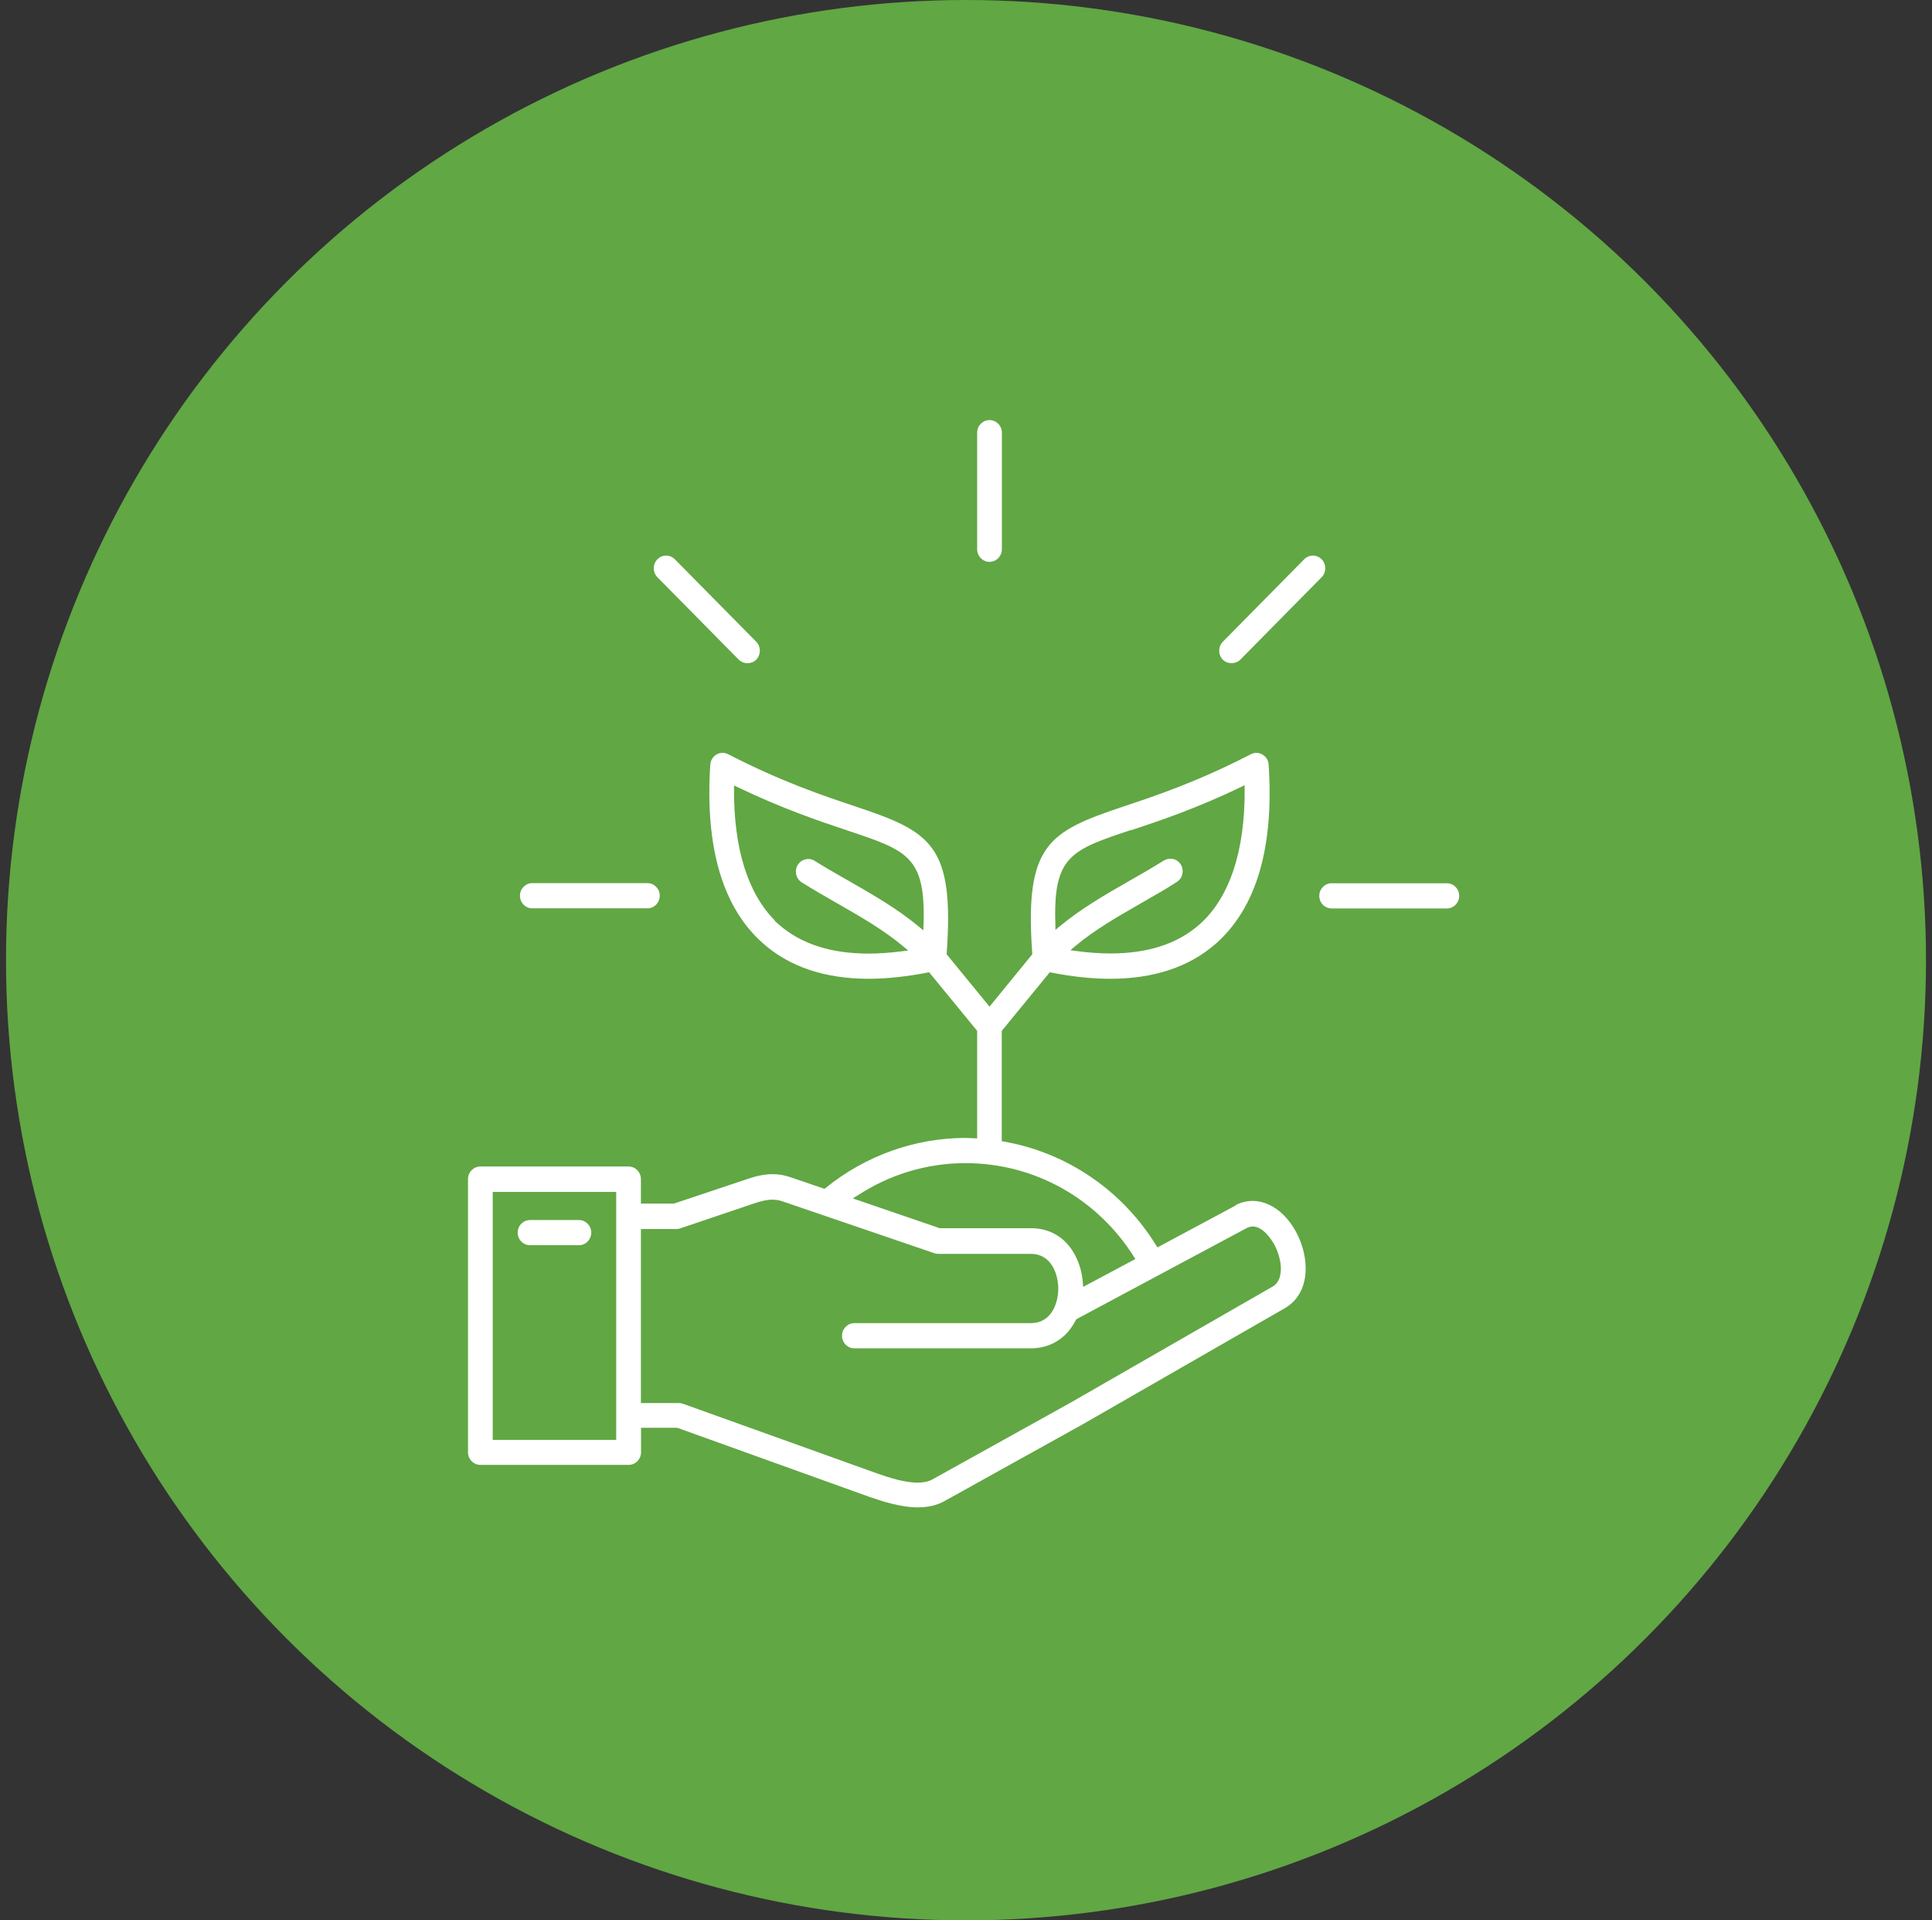
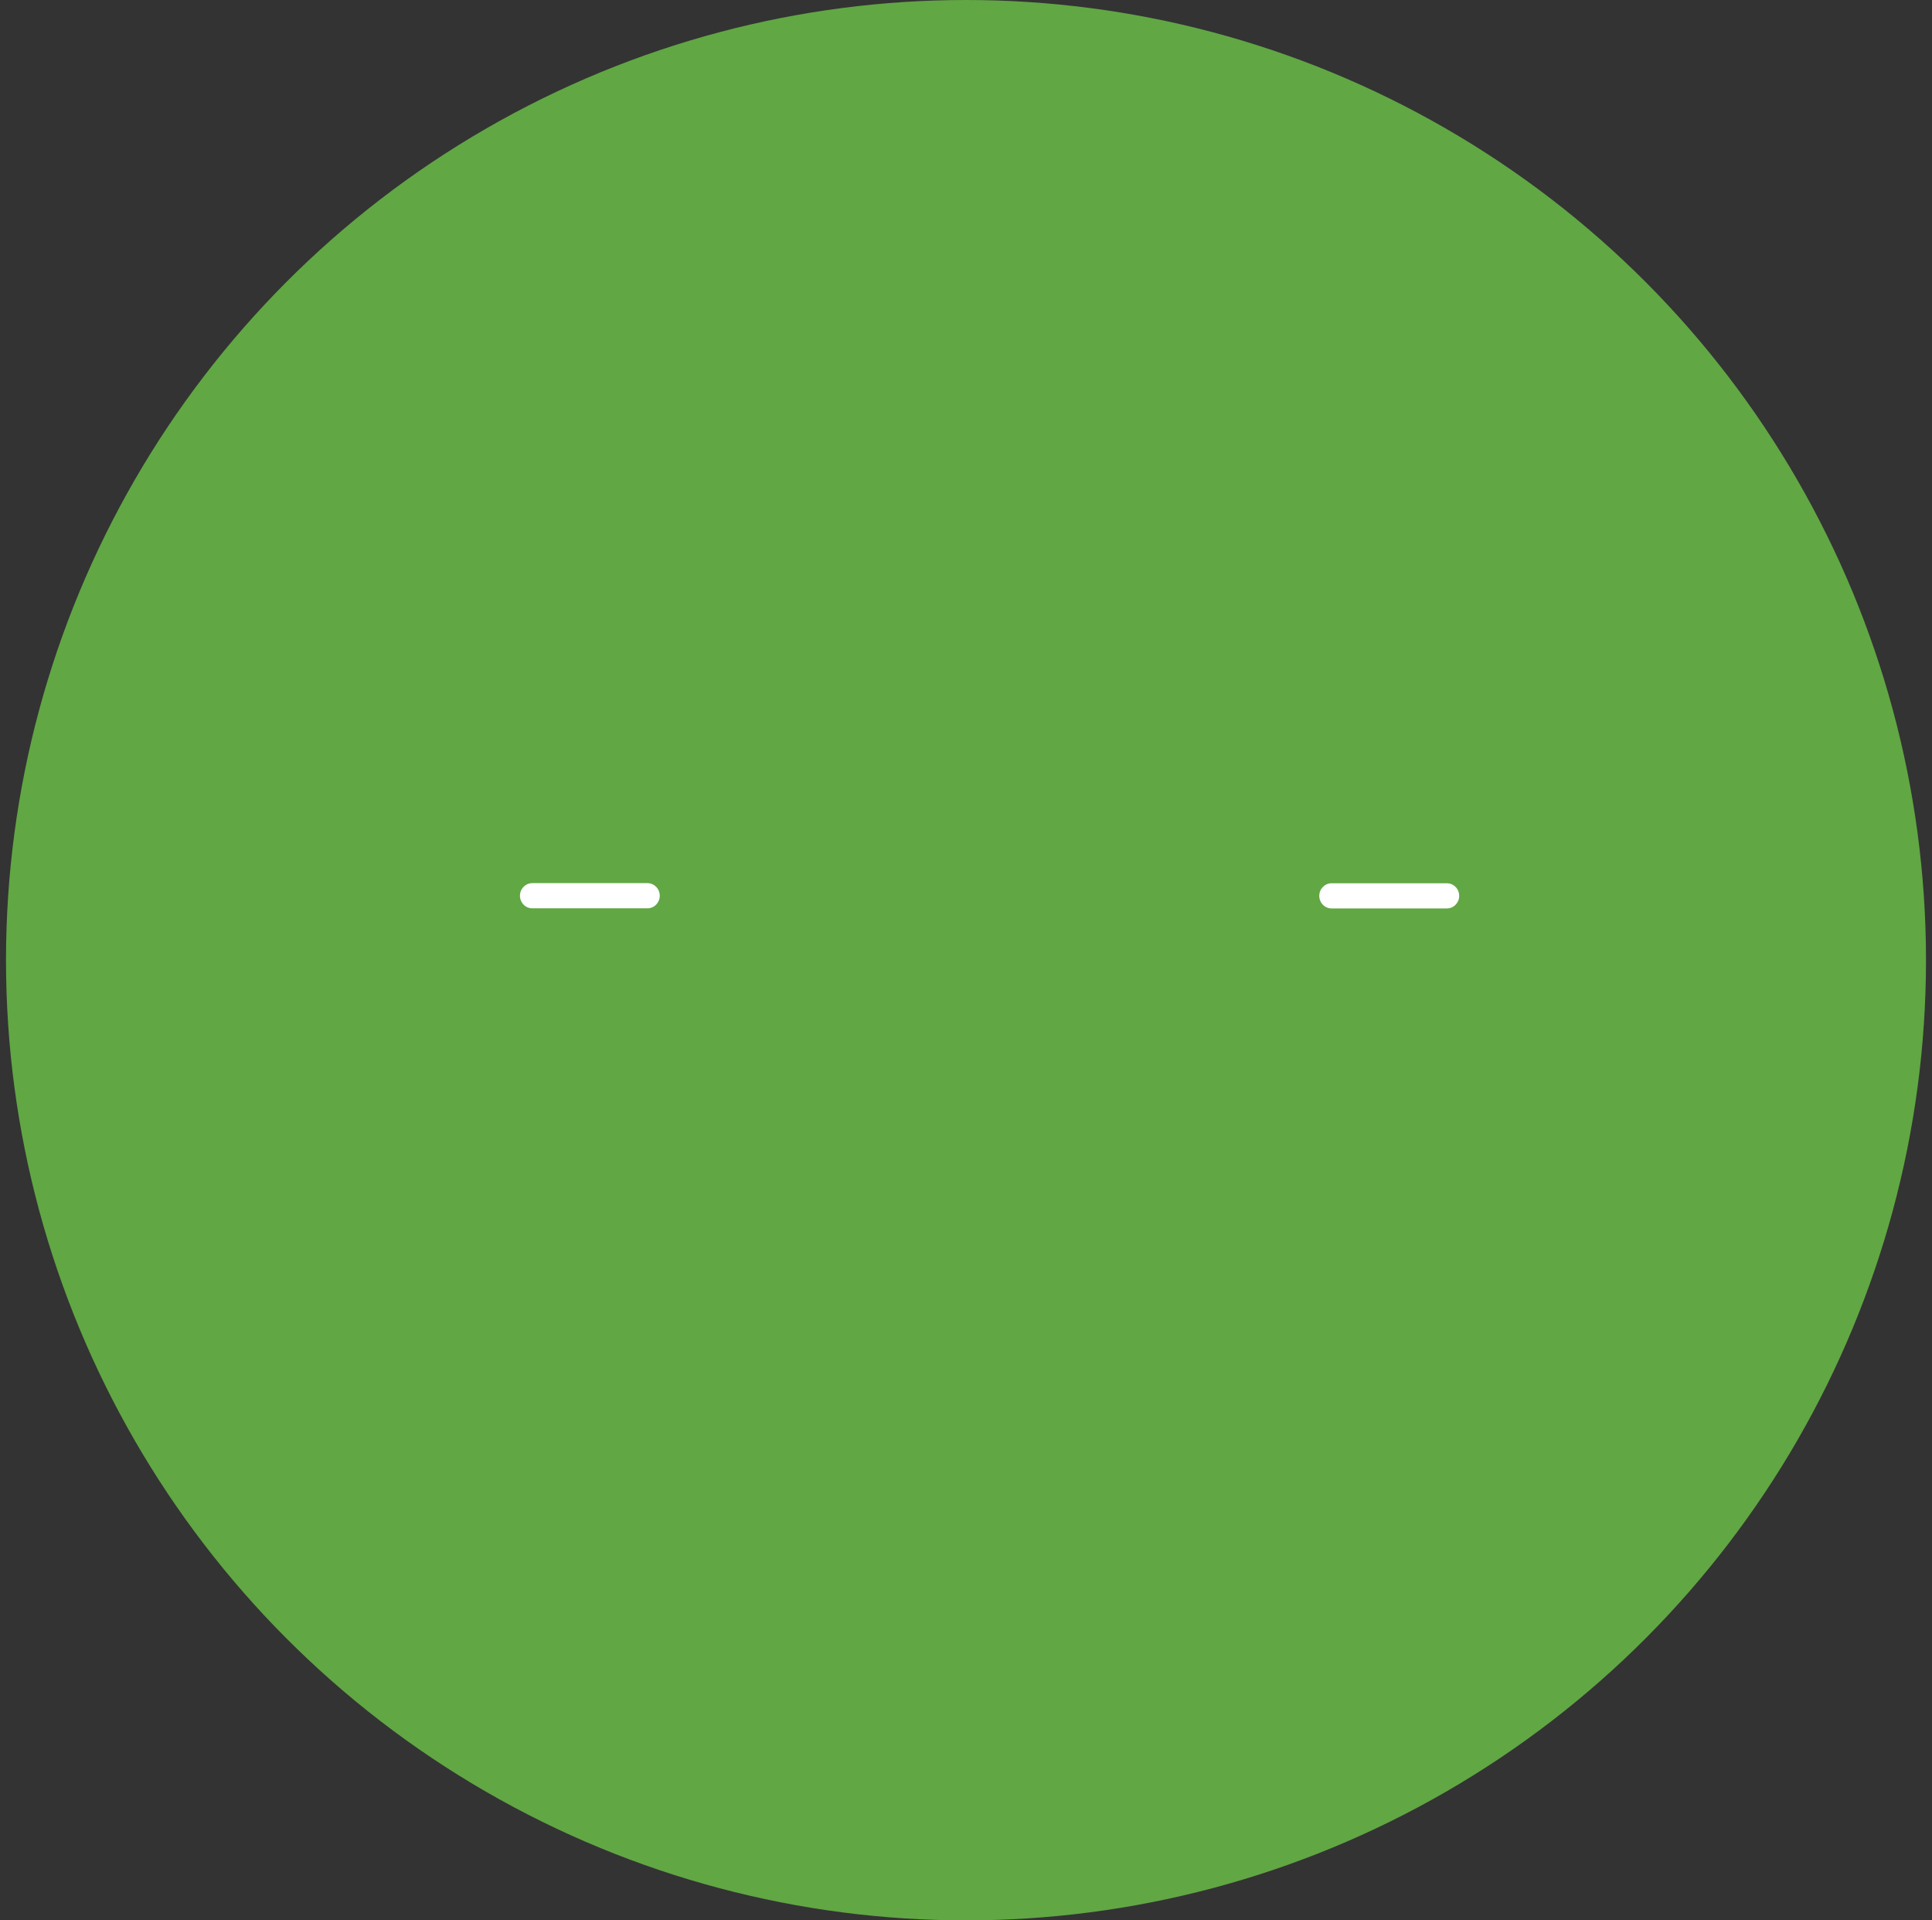
<svg xmlns="http://www.w3.org/2000/svg" width="161" height="160" viewBox="0 0 161 160" fill="none">
  <rect x="0" y="0" width="161" height="160" fill="#333333" stroke="none" />
  <circle cx="80.5" cy="80" r="80" fill="#61A744" />
  <g clip-path="url(#clip0_222_1009)">
-     <path d="M103.36 54.96L110.14 48.09C110.54 47.68 110.54 47.01 110.14 46.6C109.94 46.4 109.68 46.29 109.41 46.29C109.14 46.29 108.88 46.4 108.68 46.6L101.9 53.47C101.5 53.88 101.5 54.55 101.9 54.96C102.28 55.35 102.98 55.35 103.36 54.96Z" fill="white" />
-     <path d="M82.46 46.81C83.03 46.81 83.49 46.34 83.49 45.76V36.05C83.49 35.47 83.03 35 82.46 35C81.89 35 81.43 35.47 81.43 36.05V45.76C81.43 46.34 81.89 46.81 82.46 46.81Z" fill="white" />
-     <path d="M61.56 54.96C61.97 55.36 62.64 55.35 63.02 54.96C63.42 54.55 63.42 53.88 63.02 53.47L56.24 46.6C56.04 46.4 55.78 46.29 55.51 46.29C55.24 46.29 54.98 46.4 54.78 46.6C54.38 47.01 54.38 47.68 54.78 48.09L61.55 54.95L61.56 54.96Z" fill="white" />
-     <path d="M44.17 103.75H48.24C48.81 103.75 49.27 103.28 49.27 102.7C49.27 102.12 48.81 101.65 48.24 101.65H44.17C43.6 101.65 43.14 102.12 43.14 102.7C43.14 103.28 43.6 103.75 44.17 103.75Z" fill="white" />
    <path d="M44.36 75.68H53.95C54.52 75.68 54.98 75.21 54.98 74.63C54.98 74.05 54.52 73.58 53.95 73.58H44.36C43.79 73.58 43.33 74.05 43.33 74.63C43.33 75.21 43.79 75.68 44.36 75.68Z" fill="white" />
    <path d="M120.57 73.59H110.97C110.4 73.59 109.94 74.06 109.94 74.64C109.94 75.22 110.4 75.69 110.97 75.69H120.57C121.14 75.69 121.6 75.22 121.6 74.64C121.6 74.06 121.14 73.59 120.57 73.59Z" fill="white" />
-     <path d="M103 100.41L102.95 100.45L96.45 103.93L96.35 103.77C93.53 99.18 88.9 96.03 83.65 95.11L83.48 95.08V85.89L87.48 81.01L87.6 81.03C89.37 81.38 91.03 81.55 92.52 81.55C96.14 81.55 99.09 80.57 101.3 78.64C104.69 75.66 106.18 70.64 105.72 63.71C105.7 63.35 105.5 63.04 105.21 62.87C104.91 62.69 104.54 62.68 104.24 62.84C99.74 65.16 96.22 66.33 93.64 67.19C87.34 69.29 85.38 70.38 86.02 79.43V79.51L82.46 83.87L78.89 79.51V79.43C79.54 70.38 77.58 69.29 71.28 67.19C68.68 66.32 65.16 65.15 60.68 62.84C60.37 62.68 60.01 62.69 59.71 62.86C59.41 63.04 59.22 63.35 59.19 63.7C58.74 70.63 60.23 75.66 63.62 78.63C65.83 80.57 68.78 81.55 72.4 81.55C73.88 81.55 75.54 81.37 77.31 81.03L77.43 81.01L81.43 85.89V94.85L80.99 94.83C80.81 94.83 80.64 94.81 80.46 94.81C76.25 94.81 72.11 96.29 68.8 98.98L68.71 99.05L65.86 98.08C64.43 97.59 63.22 97.91 62.2 98.26L56.16 100.28H53.41V98.24C53.41 97.66 52.95 97.19 52.38 97.19H40.03C39.46 97.19 39 97.66 39 98.24V121C39 121.58 39.46 122.05 40.03 122.05H52.39C52.96 122.05 53.42 121.58 53.42 121V118.96H56.44L72.49 124.73C73.71 125.15 75.14 125.59 76.48 125.59C77.34 125.59 78.07 125.42 78.7 125.07L90.26 118.65L107.06 109C109.23 107.76 109.17 104.8 108.01 102.65C106.81 100.42 104.75 99.5 102.98 100.4L103 100.41ZM94.27 69.17L94.39 69.13C96.65 68.38 99.7 67.36 103.44 65.56L103.72 65.42V65.74C103.76 70.92 102.45 74.83 99.94 77.04C98.12 78.64 95.64 79.44 92.53 79.44C91.62 79.44 90.66 79.37 89.65 79.23L89.2 79.17L89.54 78.88C91.2 77.48 93.16 76.36 95.06 75.27L95.32 75.12C96.28 74.57 97.2 74.05 98.07 73.48C98.56 73.17 98.7 72.53 98.4 72.03C98.25 71.79 98.03 71.63 97.76 71.57C97.49 71.51 97.22 71.56 96.98 71.7C96.06 72.28 95.07 72.85 94.15 73.37C92.16 74.51 90.11 75.68 88.26 77.22L87.95 77.48V77.07C87.74 71.32 89.25 70.82 94.26 69.15L94.27 69.17ZM76.95 77.1V77.51L76.62 77.25C74.79 75.71 72.71 74.53 70.71 73.38L70.2 73.09C69.39 72.63 68.63 72.19 67.9 71.73C67.66 71.58 67.39 71.53 67.12 71.6C66.85 71.66 66.63 71.83 66.48 72.06C66.18 72.55 66.32 73.2 66.8 73.51C67.75 74.11 68.79 74.7 69.69 75.22C71.63 76.33 73.64 77.47 75.33 78.9L75.68 79.19L75.23 79.25C74.23 79.38 73.28 79.45 72.38 79.45C69.26 79.45 66.76 78.65 64.94 77.06L64.54 76.71H64.59C62.32 74.45 61.14 70.68 61.17 65.76V65.44L61.46 65.58C65.23 67.39 68.3 68.42 70.55 69.17L70.63 69.2C75.65 70.87 77.16 71.37 76.96 77.12L76.95 77.1ZM51.35 119.97H41.06V99.31H51.35V119.97ZM71.41 99.64C74.12 97.85 77.24 96.91 80.45 96.91H80.54C86.23 96.94 91.44 99.86 94.5 104.72L94.61 104.9L90.26 107.22L90.24 106.91C90.08 104.63 88.67 102.33 85.9 102.33H78.31L71.07 99.85L71.41 99.63V99.64ZM106.04 107.2L89.26 116.84L77.72 123.25C77.37 123.45 76.94 123.53 76.47 123.53C75.45 123.53 74.22 123.16 73.17 122.79L56.92 116.96C56.81 116.92 56.7 116.9 56.58 116.9H53.41V102.4H56.36C56.48 102.4 56.58 102.38 56.67 102.35L62.83 100.27C63.76 99.96 64.45 99.83 65.2 100.09L77.85 104.41C77.97 104.45 78.08 104.47 78.17 104.47H85.89C87.7 104.47 88.19 106.29 88.19 107.37C88.19 108.16 87.96 108.91 87.57 109.43C87.16 109.97 86.6 110.24 85.9 110.24H71.2C70.63 110.24 70.17 110.71 70.17 111.29C70.17 111.87 70.63 112.34 71.2 112.34H85.9C87.25 112.34 88.43 111.76 89.21 110.7C89.37 110.48 89.53 110.23 89.66 109.98L89.69 109.92L89.74 109.89L103.89 102.32C104.61 101.93 105.44 102.42 106.17 103.65C106.88 104.97 107.02 106.63 106.05 107.2H106.04Z" fill="white" />
  </g>
  <defs>
    <clipPath id="clip0_222_1009">
      <rect width="82.6" height="90.6" fill="white" transform="translate(39 35)" />
    </clipPath>
  </defs>
</svg>